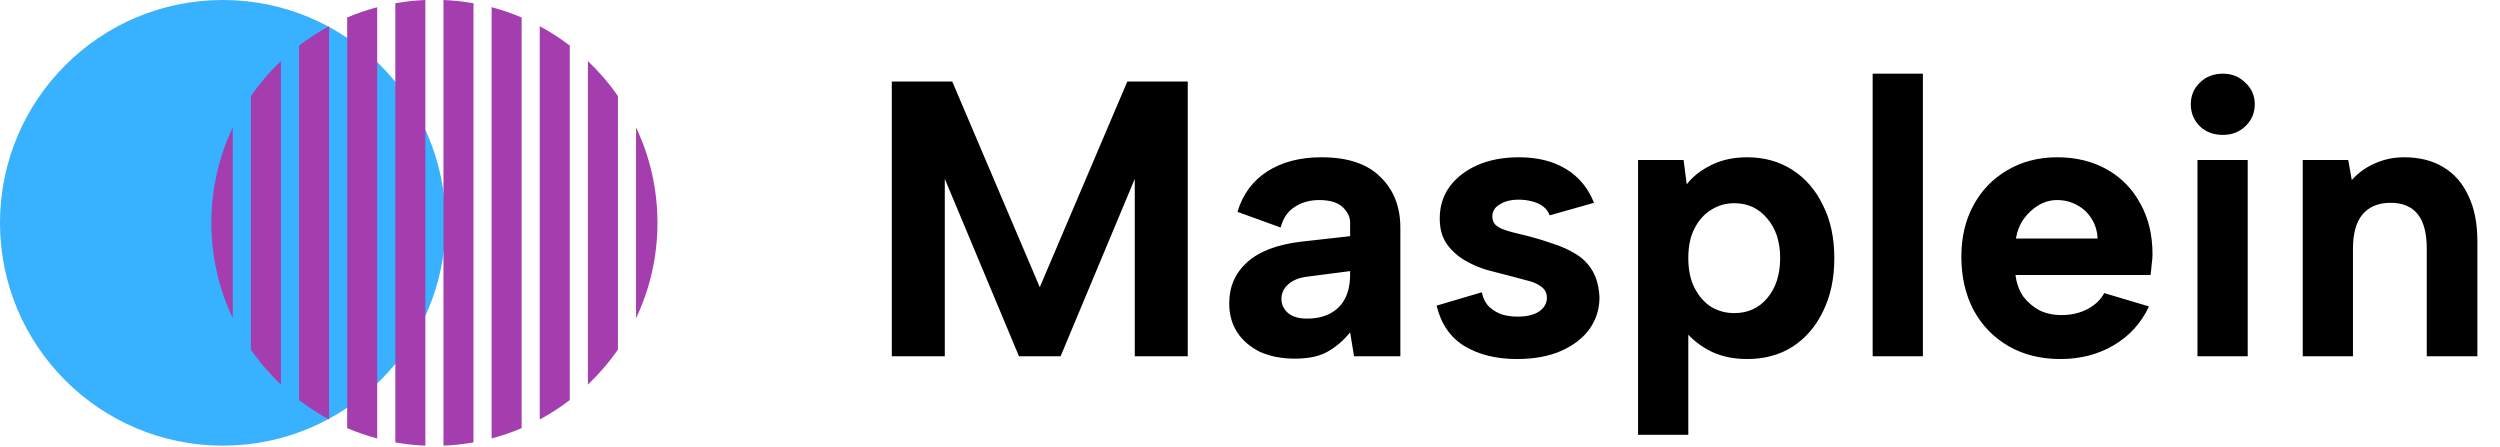
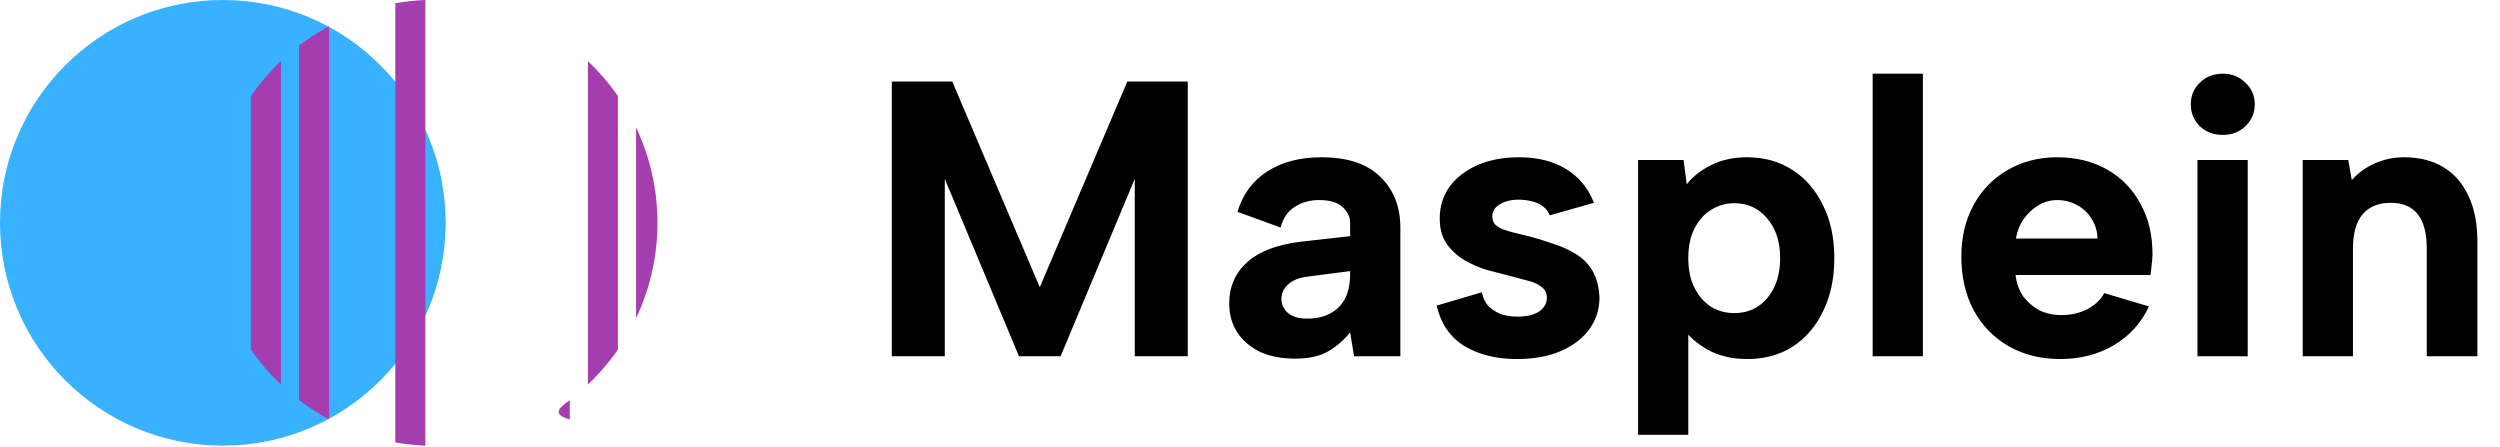
<svg xmlns="http://www.w3.org/2000/svg" width="414" height="74" viewBox="0 0 414 74" fill="none">
  <path d="M156.458 59H147.683V13.5H157.693L172.188 47.56L186.683 13.5H196.693V59H187.918V29.62L175.633 59H168.743L156.458 29.62V59ZM224.23 59L223.58 55.035C222.497 56.378 221.262 57.44 219.875 58.22C218.532 59 216.712 59.39 214.415 59.39C212.249 59.39 210.342 59.022 208.695 58.285C207.092 57.505 205.835 56.443 204.925 55.1C204.015 53.713 203.56 52.088 203.56 50.225C203.56 47.495 204.535 45.242 206.485 43.465C208.479 41.645 211.469 40.497 215.455 40.02L223.58 39.11V36.835C223.58 35.925 223.169 35.08 222.345 34.3C221.522 33.52 220.222 33.13 218.445 33.13C216.885 33.13 215.52 33.52 214.35 34.3C213.224 35.037 212.465 36.163 212.075 37.68L204.925 35.08C205.792 32.177 207.439 29.945 209.865 28.385C212.292 26.825 215.282 26.045 218.835 26.045C223.169 26.045 226.419 27.128 228.585 29.295C230.795 31.418 231.9 34.235 231.9 37.745V59H224.23ZM223.58 44.895L216.56 45.805C215.13 45.978 214.047 46.412 213.31 47.105C212.574 47.755 212.205 48.557 212.205 49.51C212.205 50.42 212.574 51.2 213.31 51.85C214.047 52.457 215.087 52.76 216.43 52.76C217.947 52.76 219.225 52.478 220.265 51.915C221.349 51.352 222.172 50.528 222.735 49.445C223.299 48.362 223.58 47.018 223.58 45.415V44.895ZM245.375 48.405C245.635 49.488 246.068 50.312 246.675 50.875C247.325 51.438 248.04 51.85 248.82 52.11C249.643 52.327 250.466 52.435 251.29 52.435C252.806 52.435 253.998 52.153 254.865 51.59C255.731 50.983 256.165 50.225 256.165 49.315C256.165 48.535 255.861 47.928 255.255 47.495C254.648 47.018 253.868 46.672 252.915 46.455C251.961 46.195 250.986 45.935 249.99 45.675C248.82 45.372 247.563 45.047 246.22 44.7C244.92 44.31 243.685 43.768 242.515 43.075C241.345 42.382 240.37 41.493 239.59 40.41C238.81 39.283 238.42 37.875 238.42 36.185C238.42 34.192 238.961 32.437 240.045 30.92C241.171 29.403 242.71 28.212 244.66 27.345C246.653 26.478 248.95 26.045 251.55 26.045C254.626 26.045 257.226 26.695 259.35 27.995C261.473 29.295 263.011 31.158 263.965 33.585L256.62 35.665C256.403 35.058 256.035 34.56 255.515 34.17C254.995 33.78 254.366 33.498 253.63 33.325C252.936 33.152 252.221 33.065 251.485 33.065C250.228 33.065 249.188 33.325 248.365 33.845C247.541 34.322 247.13 34.993 247.13 35.86C247.13 36.38 247.281 36.813 247.585 37.16C247.888 37.463 248.3 37.723 248.82 37.94C249.383 38.157 250.011 38.352 250.705 38.525C251.441 38.698 252.243 38.893 253.11 39.11C254.453 39.457 255.796 39.868 257.14 40.345C258.526 40.778 259.783 41.342 260.91 42.035C262.08 42.728 263.011 43.66 263.705 44.83C264.398 46 264.788 47.473 264.875 49.25C264.875 51.157 264.333 52.89 263.25 54.45C262.166 55.967 260.606 57.18 258.57 58.09C256.533 59 254.063 59.455 251.16 59.455C247.78 59.455 244.898 58.74 242.515 57.31C240.175 55.88 238.636 53.648 237.9 50.615L245.375 48.405ZM278.543 54.125L279.583 53.995V72H271.263V26.5H278.803L279.323 30.53C280.276 29.273 281.62 28.212 283.353 27.345C285.086 26.478 287.08 26.045 289.333 26.045C292.15 26.045 294.641 26.738 296.808 28.125C298.975 29.512 300.665 31.462 301.878 33.975C303.135 36.445 303.763 39.37 303.763 42.75C303.763 46.13 303.135 49.077 301.878 51.59C300.665 54.103 298.975 56.053 296.808 57.44C294.685 58.783 292.193 59.455 289.333 59.455C286.82 59.455 284.631 58.935 282.768 57.895C280.948 56.855 279.54 55.598 278.543 54.125ZM294.793 42.75C294.793 40.02 294.078 37.832 292.648 36.185C291.261 34.495 289.441 33.65 287.188 33.65C285.801 33.65 284.523 34.018 283.353 34.755C282.226 35.448 281.316 36.467 280.623 37.81C279.93 39.11 279.583 40.757 279.583 42.75C279.583 44.7 279.93 46.347 280.623 47.69C281.316 49.033 282.226 50.073 283.353 50.81C284.523 51.503 285.801 51.85 287.188 51.85C289.441 51.85 291.261 51.027 292.648 49.38C294.078 47.69 294.793 45.48 294.793 42.75ZM310.111 12.2H318.431V59H310.111V12.2ZM341.179 59.455C337.929 59.455 335.069 58.74 332.599 57.31C330.129 55.88 328.201 53.887 326.814 51.33C325.471 48.773 324.799 45.827 324.799 42.49C324.799 39.283 325.471 36.445 326.814 33.975C328.157 31.505 330.021 29.577 332.404 28.19C334.831 26.76 337.582 26.045 340.659 26.045C343.779 26.045 346.531 26.717 348.914 28.06C351.297 29.403 353.139 31.288 354.439 33.715C355.782 36.098 356.454 38.893 356.454 42.1C356.454 42.577 356.411 43.118 356.324 43.725C356.281 44.288 356.216 44.895 356.129 45.545H333.769C333.942 46.932 334.376 48.123 335.069 49.12C335.806 50.073 336.694 50.832 337.734 51.395C338.817 51.915 340.031 52.175 341.374 52.175C342.977 52.175 344.407 51.85 345.664 51.2C346.964 50.507 347.896 49.618 348.459 48.535L355.869 50.745C354.569 53.518 352.619 55.663 350.019 57.18C347.462 58.697 344.516 59.455 341.179 59.455ZM347.354 39.5C347.311 38.287 346.986 37.203 346.379 36.25C345.772 35.253 344.971 34.495 343.974 33.975C342.977 33.412 341.872 33.13 340.659 33.13C339.576 33.13 338.557 33.412 337.604 33.975C336.651 34.538 335.827 35.297 335.134 36.25C334.484 37.16 334.051 38.243 333.834 39.5H347.354ZM363.901 26.5H372.221V59H363.901V26.5ZM368.126 22.34C366.566 22.34 365.288 21.863 364.291 20.91C363.294 19.913 362.796 18.7 362.796 17.27C362.796 15.84 363.294 14.648 364.291 13.695C365.288 12.698 366.566 12.2 368.126 12.2C369.599 12.2 370.834 12.698 371.831 13.695C372.871 14.648 373.391 15.84 373.391 17.27C373.391 18.7 372.871 19.913 371.831 20.91C370.834 21.863 369.599 22.34 368.126 22.34ZM381.331 26.5H388.871L389.456 29.815C390.496 28.645 391.753 27.735 393.226 27.085C394.743 26.392 396.368 26.045 398.101 26.045C400.658 26.045 402.825 26.587 404.601 27.67C406.421 28.753 407.808 30.335 408.761 32.415C409.758 34.452 410.256 36.987 410.256 40.02V59H401.871V41.125C401.871 38.612 401.373 36.727 400.376 35.47C399.38 34.213 397.885 33.585 395.891 33.585C393.855 33.585 392.295 34.235 391.211 35.535C390.171 36.792 389.651 38.677 389.651 41.19V59H381.331V26.5Z" fill="black" />
  <circle cx="36.9" cy="36.9" r="36.9" fill="#38B1FF" />
  <g clip-path="url(#clip0_2016_1424)">
    <path d="M49.52 66.25C51.085 67.447 52.745 68.524 54.493 69.463V4.338C52.745 5.276 51.085 6.353 49.52 7.55V66.25Z" fill="#A43EAF" />
    <path d="M70.438 0C68.748 0.068 67.089 0.252 65.465 0.539V73.261C67.089 73.548 68.748 73.733 70.438 73.8V0Z" fill="#A43EAF" />
-     <path d="M62.465 1.193C60.757 1.646 59.095 2.214 57.493 2.895V70.905C59.095 71.586 60.757 72.154 62.465 72.607V1.193Z" fill="#A43EAF" />
    <path d="M105.329 52.704C107.601 47.912 108.876 42.556 108.876 36.9C108.876 31.245 107.601 25.888 105.329 21.096V52.704Z" fill="#A43EAF" />
-     <path d="M78.411 0.539C76.787 0.252 75.128 0.068 73.438 0V73.8C75.128 73.733 76.787 73.548 78.411 73.261V0.539Z" fill="#A43EAF" />
    <path d="M102.329 15.912C100.874 13.809 99.205 11.867 97.356 10.113V63.688C99.205 61.932 100.874 59.991 102.329 57.889V15.912Z" fill="#A43EAF" />
-     <path d="M86.383 2.895C84.781 2.214 83.119 1.646 81.411 1.193V72.606C83.119 72.154 84.781 71.586 86.383 70.905V2.895Z" fill="#A43EAF" />
    <path d="M46.52 10.113C44.671 11.868 43.002 13.809 41.547 15.912V57.889C43.002 59.991 44.671 61.932 46.52 63.688V10.113Z" fill="#A43EAF" />
-     <path d="M38.547 21.096C36.275 25.888 35 31.244 35 36.9C35 42.556 36.275 47.912 38.547 52.704V21.096Z" fill="#A43EAF" />
-     <path d="M94.356 7.55C92.791 6.353 91.131 5.276 89.383 4.338V69.463C91.131 68.524 92.791 67.447 94.356 66.25V7.55Z" fill="#A43EAF" />
+     <path d="M94.356 7.55V69.463C91.131 68.524 92.791 67.447 94.356 66.25V7.55Z" fill="#A43EAF" />
  </g>
  <defs>
    <clipPath id="clip0_2016_1424">
      <rect width="73.876" height="73.8" fill="white" transform="translate(35)" />
    </clipPath>
  </defs>
</svg>